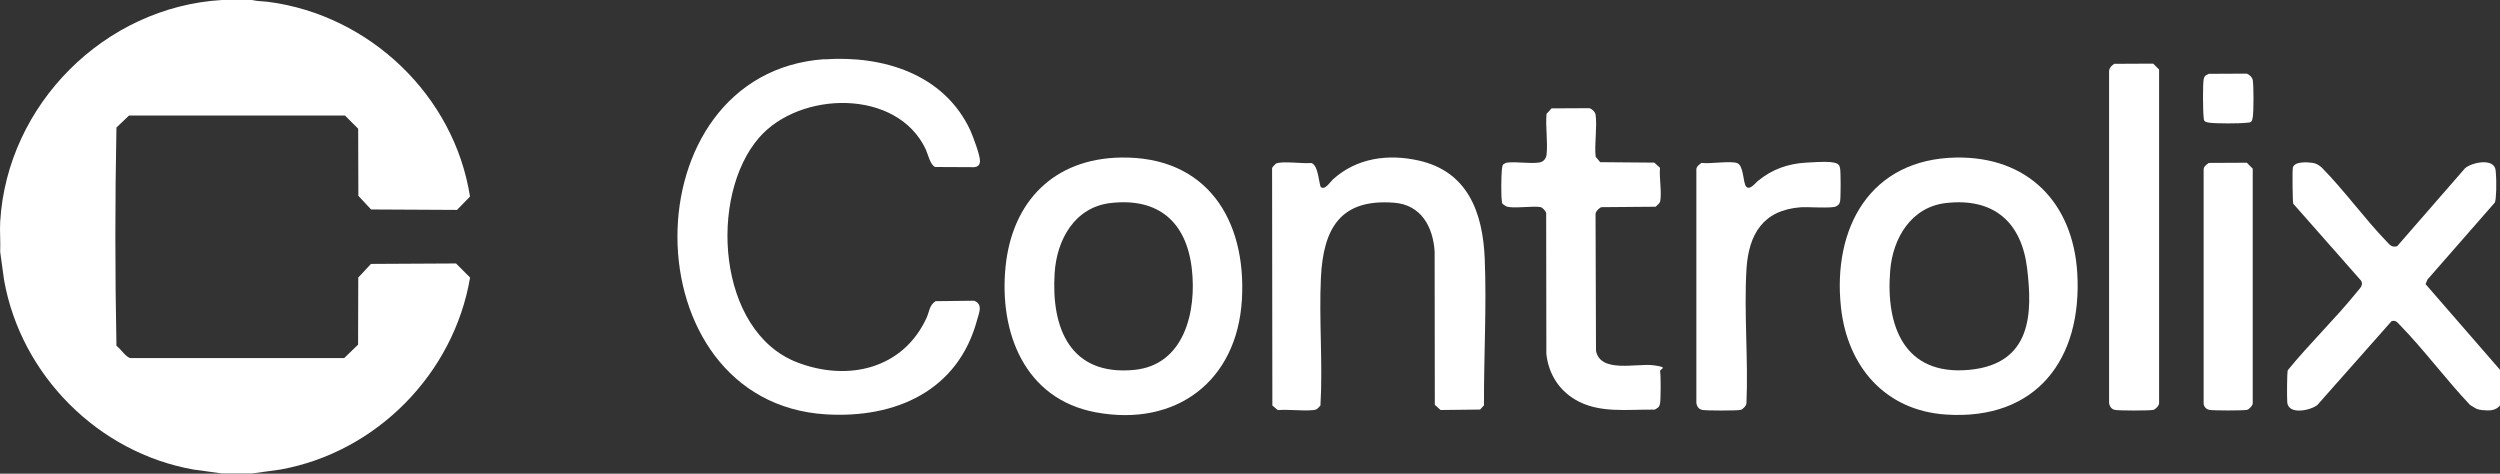
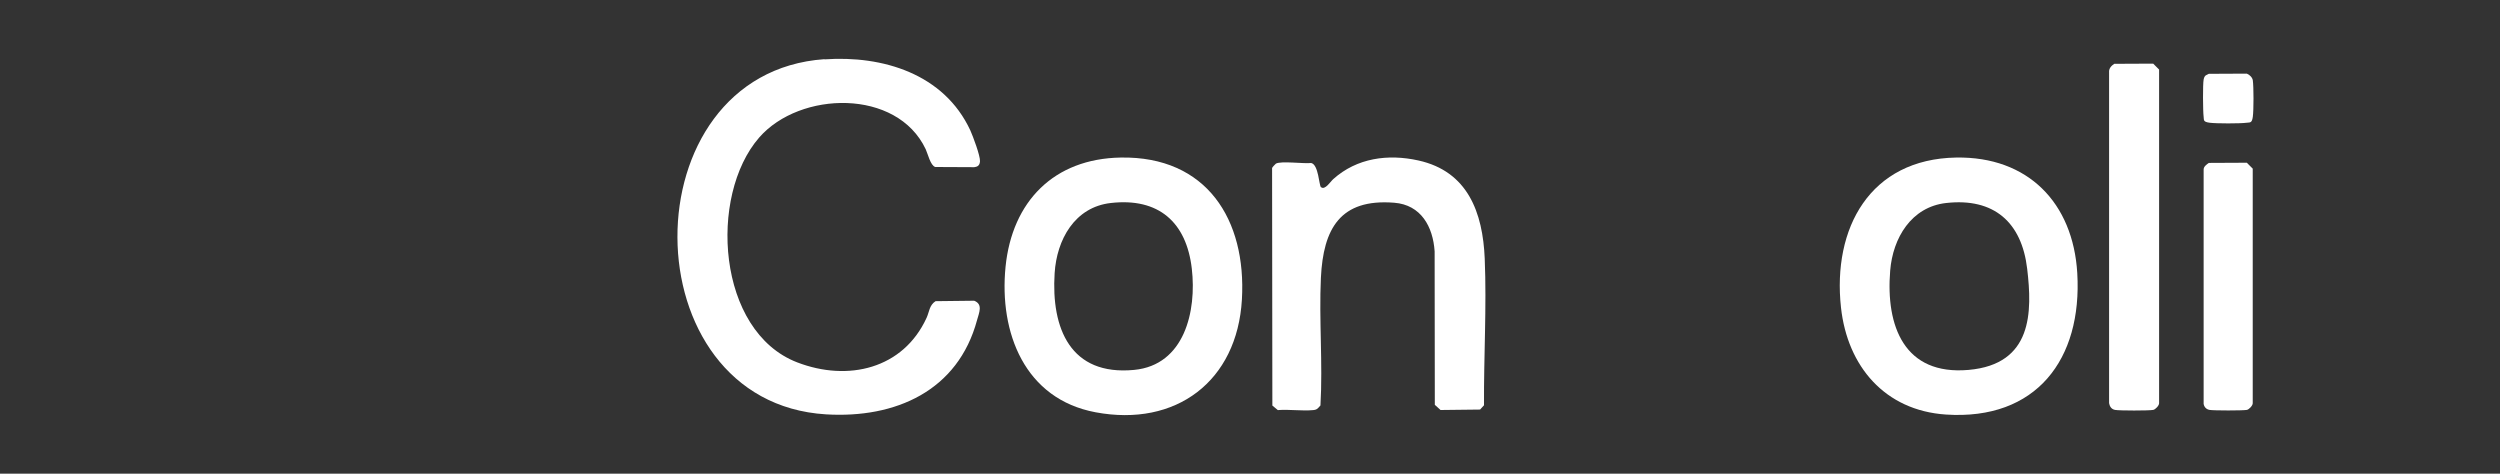
<svg xmlns="http://www.w3.org/2000/svg" id="Layer_1" version="1.1" viewBox="0 0 2750 521">
  <rect x="0" y="0" width="2750" height="521" fill="#333333" stroke="none" />
  <defs>
    <style>
      .st0 {
        fill: #fff;
      }
    </style>
  </defs>
-   <path class="st0" d="M277.2,0c5.8,1.5,12.3,1.3,18.4,2.1,111.1,14.7,204,103,221.4,214.1l-14.3,14.7-94.5-.5-14-15-.2-73.8-14.5-14.5h-237.6l-13.8,13.2c-1.6,79.6-1.6,160.4,0,240.1,4.4,3,10.5,12.8,15.5,13.5h235c0,0,15.3-14.8,15.3-14.8l.2-73.8,14-15,93.5-.5,15.5,15.5c-17.9,105.8-103.1,192.3-208.8,211.2l-31.2,4.3h-33l-31.2-4.3C108.2,498,23.2,413,4.5,308.2L.2,277c.5-10.9-.6-22.1,0-33C7.8,114.9,115.1,7.6,244.2,0h33Z" />
-   <path class="st0" d="M2750,446c-5,6.1-12,5.8-19.5,5.1s-9-3.4-13.4-5.6c-26.6-28.1-50.7-60.8-77.6-88.4-2.7-2.8-4.3-5.2-8.8-3.8l-81.7,92.3c-8,6.1-31.7,10.9-33-2.9-.4-4.2-.4-33.3.6-35.5,23.9-29.4,52.3-56.6,76-86,3-3.7,7.7-7.7,4.5-12.6l-74.5-84.5c-.8-1.8-1.1-36.2-.5-39.5,1.4-7.2,15.8-6.3,21.4-5.5s8,3.4,10.1,4.9c25.3,25.6,47.1,56.2,72,82,3.5,3.7,5.5,6.4,11.3,4.8l74.7-85.8c7.9-6.6,32.2-11.5,33.6,2.4s.6,31.8-.8,35.3l-74.2,84.8-2.1,5,82.1,94.5v39Z" />
  <path class="st0" d="M906.9,65.3c64.3-4.5,131.5,16,160.4,78,2.9,6.4,11.1,28.2,10.7,34.2s-4.6,6-6.4,6.4l-42.8-.2c-5.3-1.6-8.2-14.5-10.5-19.5-31.6-67-138.4-64.3-183.2-12.9-55.9,64.2-46.5,213.3,41.8,247.3,55.8,21.5,116.6,7.3,142.4-49.1,3-6.6,2.9-13.7,9.8-18.2l42.5-.5c9.9,3.9,5.4,13.1,3.2,21.2-21,78.1-89.9,108.4-166.2,103.8-217-13.3-218.2-375.5-1.7-390.7Z" />
  <path class="st0" d="M2151.8,173.3c79-1.3,128.6,49.8,133.2,127.2,5.6,94.7-45.1,162.1-144.5,155.5-67.1-4.5-108.3-53-115.4-117.6-9.6-87.5,31.9-163.5,126.7-165.1ZM2140.8,223.3c-38.4,4.3-58.7,38.5-61.6,74.4-5,61.1,15.5,115.4,86.2,109.2s70.1-64,64.5-111.2c-6-51.2-36.6-78.3-89.1-72.4Z" />
  <path class="st0" d="M1232.9,173.3c94.4-1.6,138.3,68.2,133.2,156.2-5.2,89.9-72.6,140.6-161,124-77.9-14.6-106.2-87.5-99-160,7.2-71.9,53.2-119,126.8-120.2ZM1221.9,223.3c-39.8,4.5-59.5,40.4-61.8,77.2-3.9,60.8,17.4,113.1,87.4,106.4,55.6-5.3,68.9-64.8,63.5-111.3-5.9-51.3-36.6-78.3-89.1-72.3Z" />
  <path class="st0" d="M1453.2,205.9c4.3,3.6,10.5-6.4,13.4-8.9,26-23.3,60.2-27.9,93.6-20.5,54.4,12,70.9,57.3,73,108,2.2,53.4-1.1,108-.8,161.3l-4.3,4.7-43.5.5-6.3-5.7-.2-168.8c-1.8-27.1-14.9-51.2-44.5-53.5-59.4-4.7-78,28.5-80.6,82.5-2.2,46.3,2.2,94.1-.5,140.5-2.8,3.1-3.6,4.7-7.9,5.1-12.2,1.2-26.5-1-39,0l-6-5-.3-261.3c.3-.9,3.5-4.3,4.2-4.8,5.6-3.2,30.8.3,38.8-.7,8.2,1.8,8.6,24.9,10.8,26.7Z" />
-   <path class="st0" d="M1706.8,119.2l41.8-.2c3.1,1.2,6.1,4.2,6.6,7.4,1.8,13.8-1.5,31.7,0,46l5,6,59.5.5,6.3,5.7c-1,10.7,2.1,26.8.2,36.8-.5,2.5-3.4,4.2-5,6l-59.5.5c-2.4.5-6.6,4.8-6.6,7.4l.5,150.6c4.7,24.9,44.9,13.5,63.1,15.9s6.9,3.8,7.4,6.6c.9,4.8.8,29.8,0,35s-3.1,5.3-5.8,7.2c-29.7-.5-61.7,4.7-88.2-11.4-18.1-11-28.8-28.8-31.1-49.9l-.2-154.8c-.5-2.4-3.9-6.2-6.3-6.7-8.3-1.6-32.4,2.2-38-1s-4.1-4-4.4-5.6c-1.1-5.5-.7-28.7,0-35s1.5-5.2,4.8-7.2c11.3-1.6,25.8,1.5,36.7-.3,4.2-.7,7.1-4.3,7.6-8.4,1.6-13.9-1.3-30.8,0-45l5.7-6.3Z" />
  <path class="st0" d="M2325.7,70.2l42.8-.2,6.5,6.5v367c.1,2.6-4.1,7-6.5,7.4-4.5.9-37.4.9-42,0s-6-4.7-6.5-7.5V79.5c-.4-4,2.4-7.2,5.6-9.2Z" />
-   <path class="st0" d="M1871.8,179.2c8.8,1.3,32.3-2.6,39.3.3s6.2,21.2,9.5,25.5c3.9,5.1,10.5-3.9,13.1-6,15.6-12.7,32.7-18.9,52.9-20.1s25.2-1.1,31,0,6.1,4.4,6.5,6.5c.8,4,.8,32,0,36s-3.2,4.9-4.4,5.6c-4.4,2.5-31.4.4-39,1-41.3,3.1-57.3,29.6-59.6,68.4-2.8,48,2.1,98.8,0,147.1,0,2.6-4.1,7-6.6,7.4-4.5.9-37.4.9-42,0s-6-4.7-6.5-7.5V186.4c0-3.2,3.3-5.5,5.6-7.2Z" />
  <path class="st0" d="M2429.7,179.2l41.8-.2,6.5,6.5v258c.1,2.6-4.1,7-6.5,7.4-4.4.8-36.5.8-41,0s-6.1-4.3-6.5-6.5V186.4c0-3.2,3.3-5.5,5.7-7.2Z" />
  <path class="st0" d="M2429.7,81.2l41.8-.2c3.1,1.2,6.1,4.2,6.6,7.4,1,7.2,1,32.9,0,40.1s-3.1,6-6.5,6.5c-7.4,1-33.7,1-41.1,0s-6-3.1-6.5-6.5c-.8-6-1-35.6,0-41s3.7-4.9,5.7-6.3Z" />
</svg>